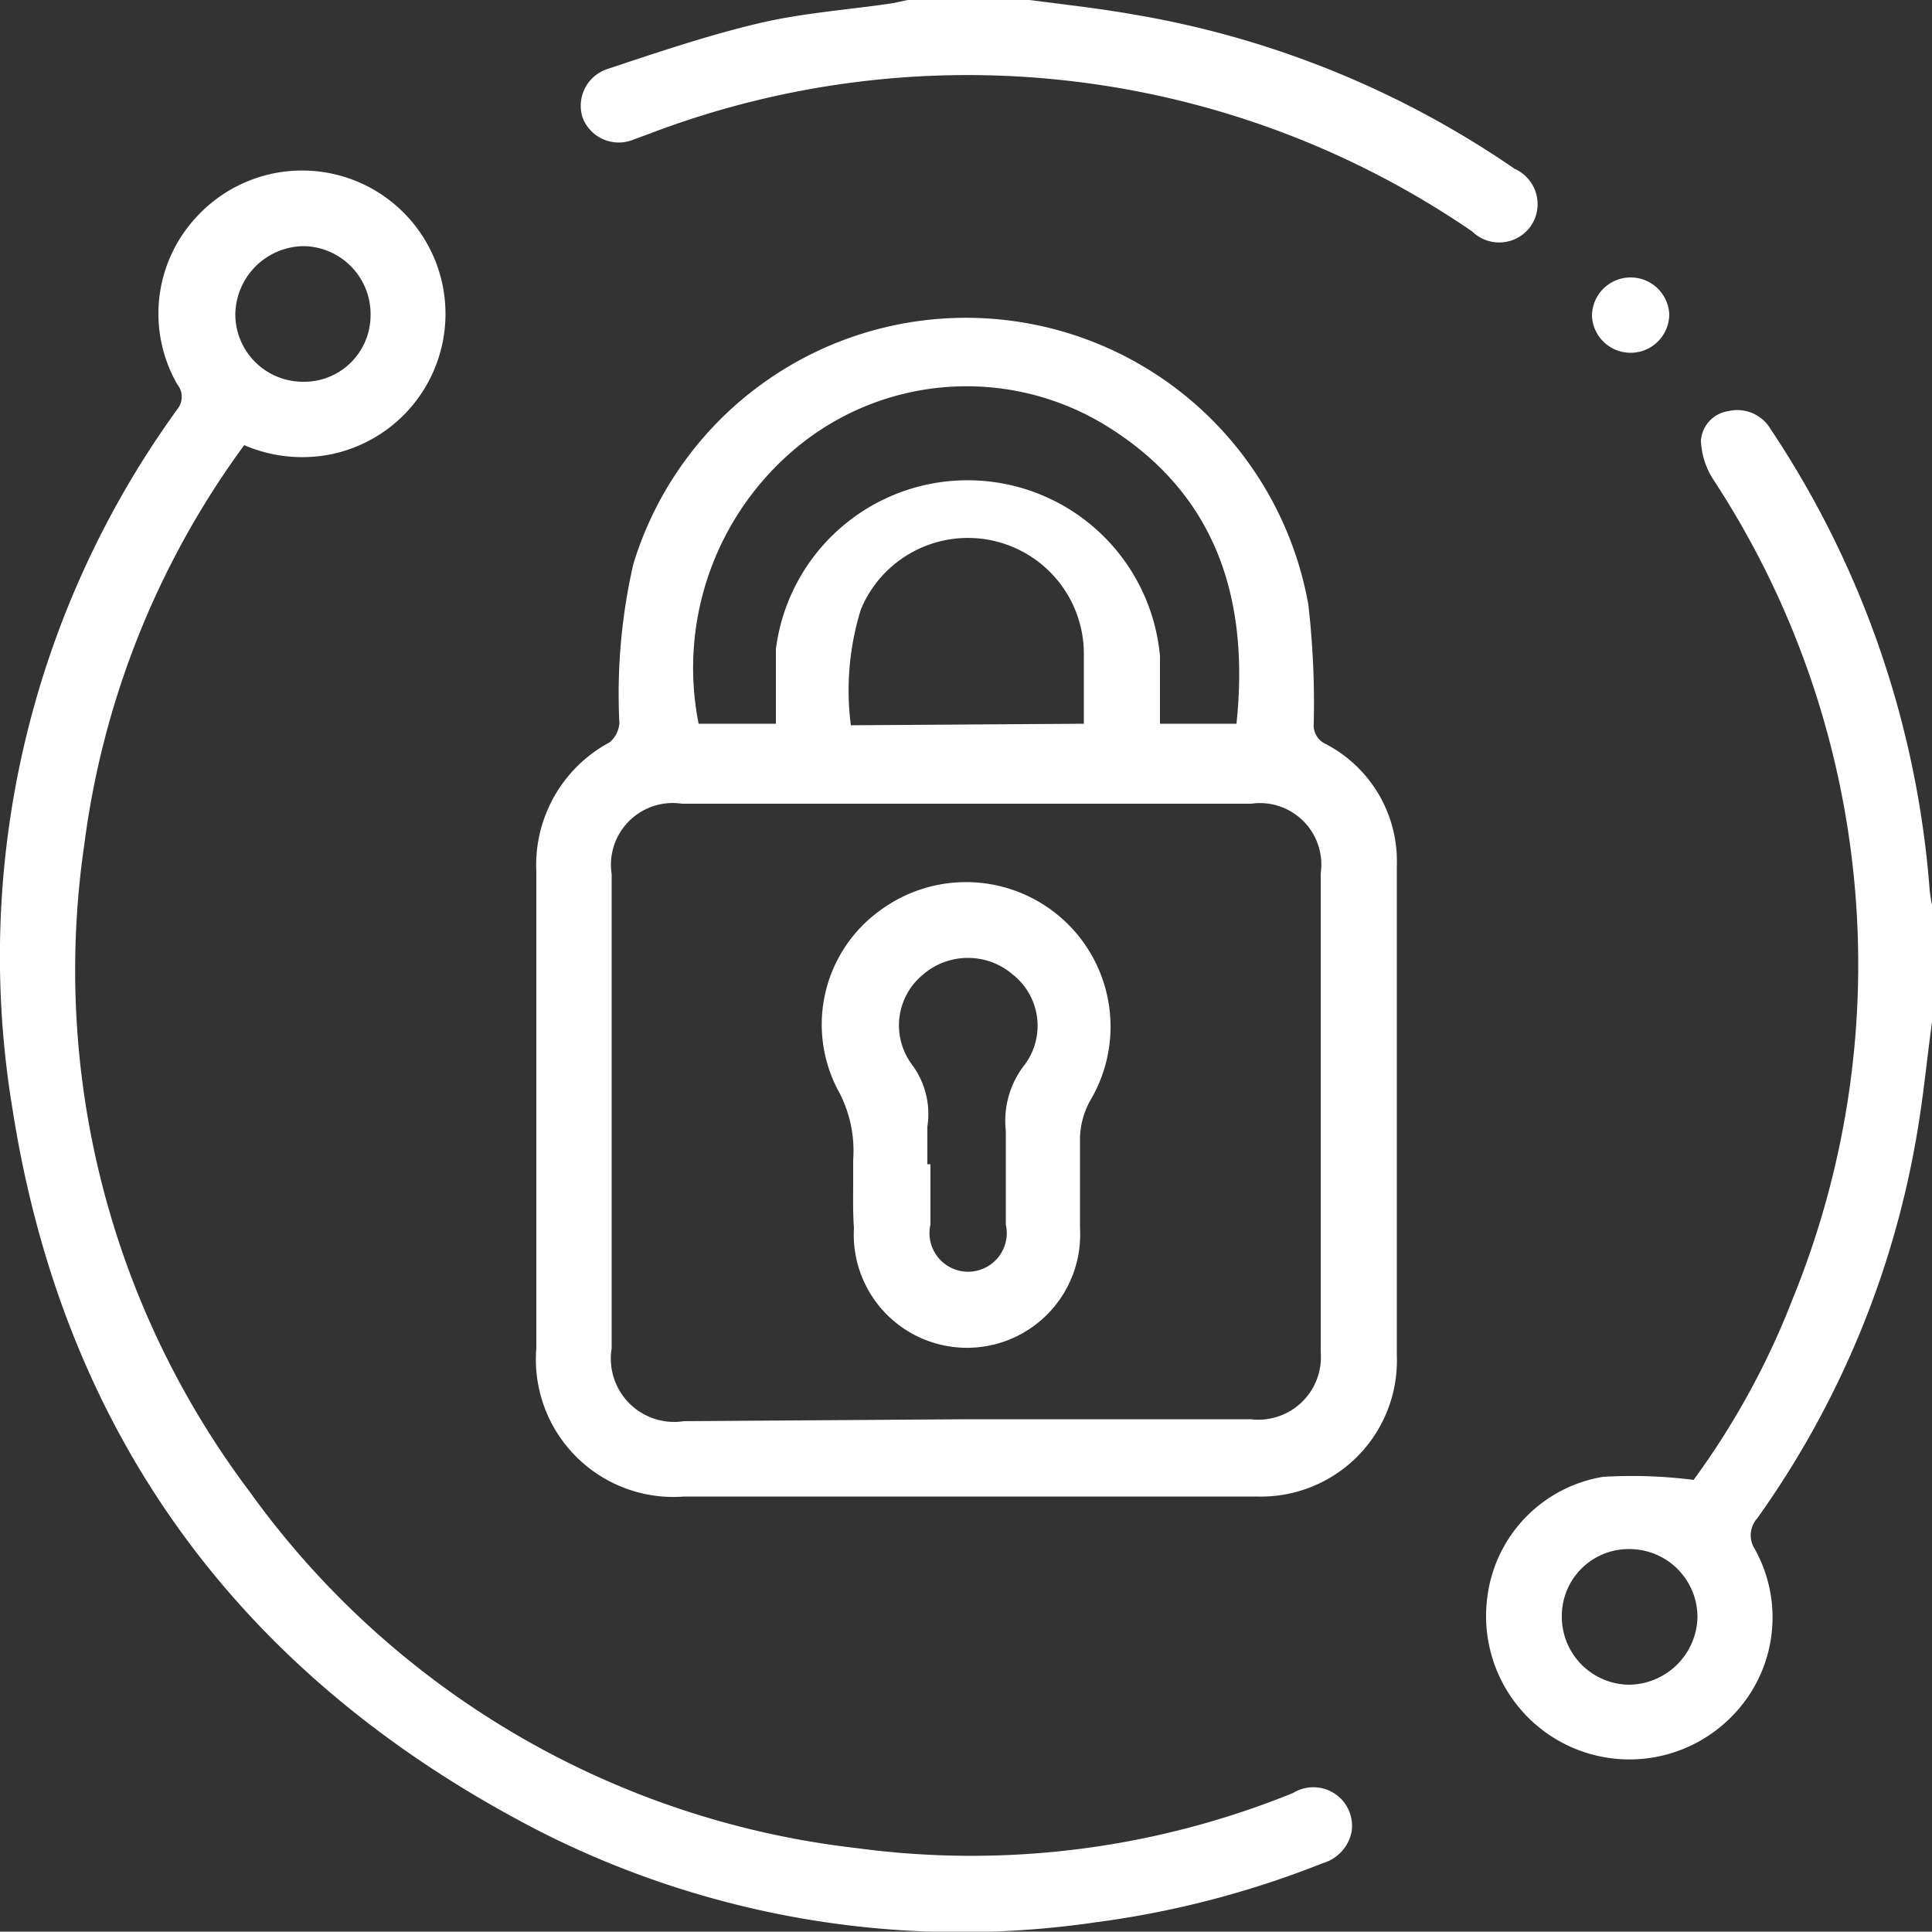
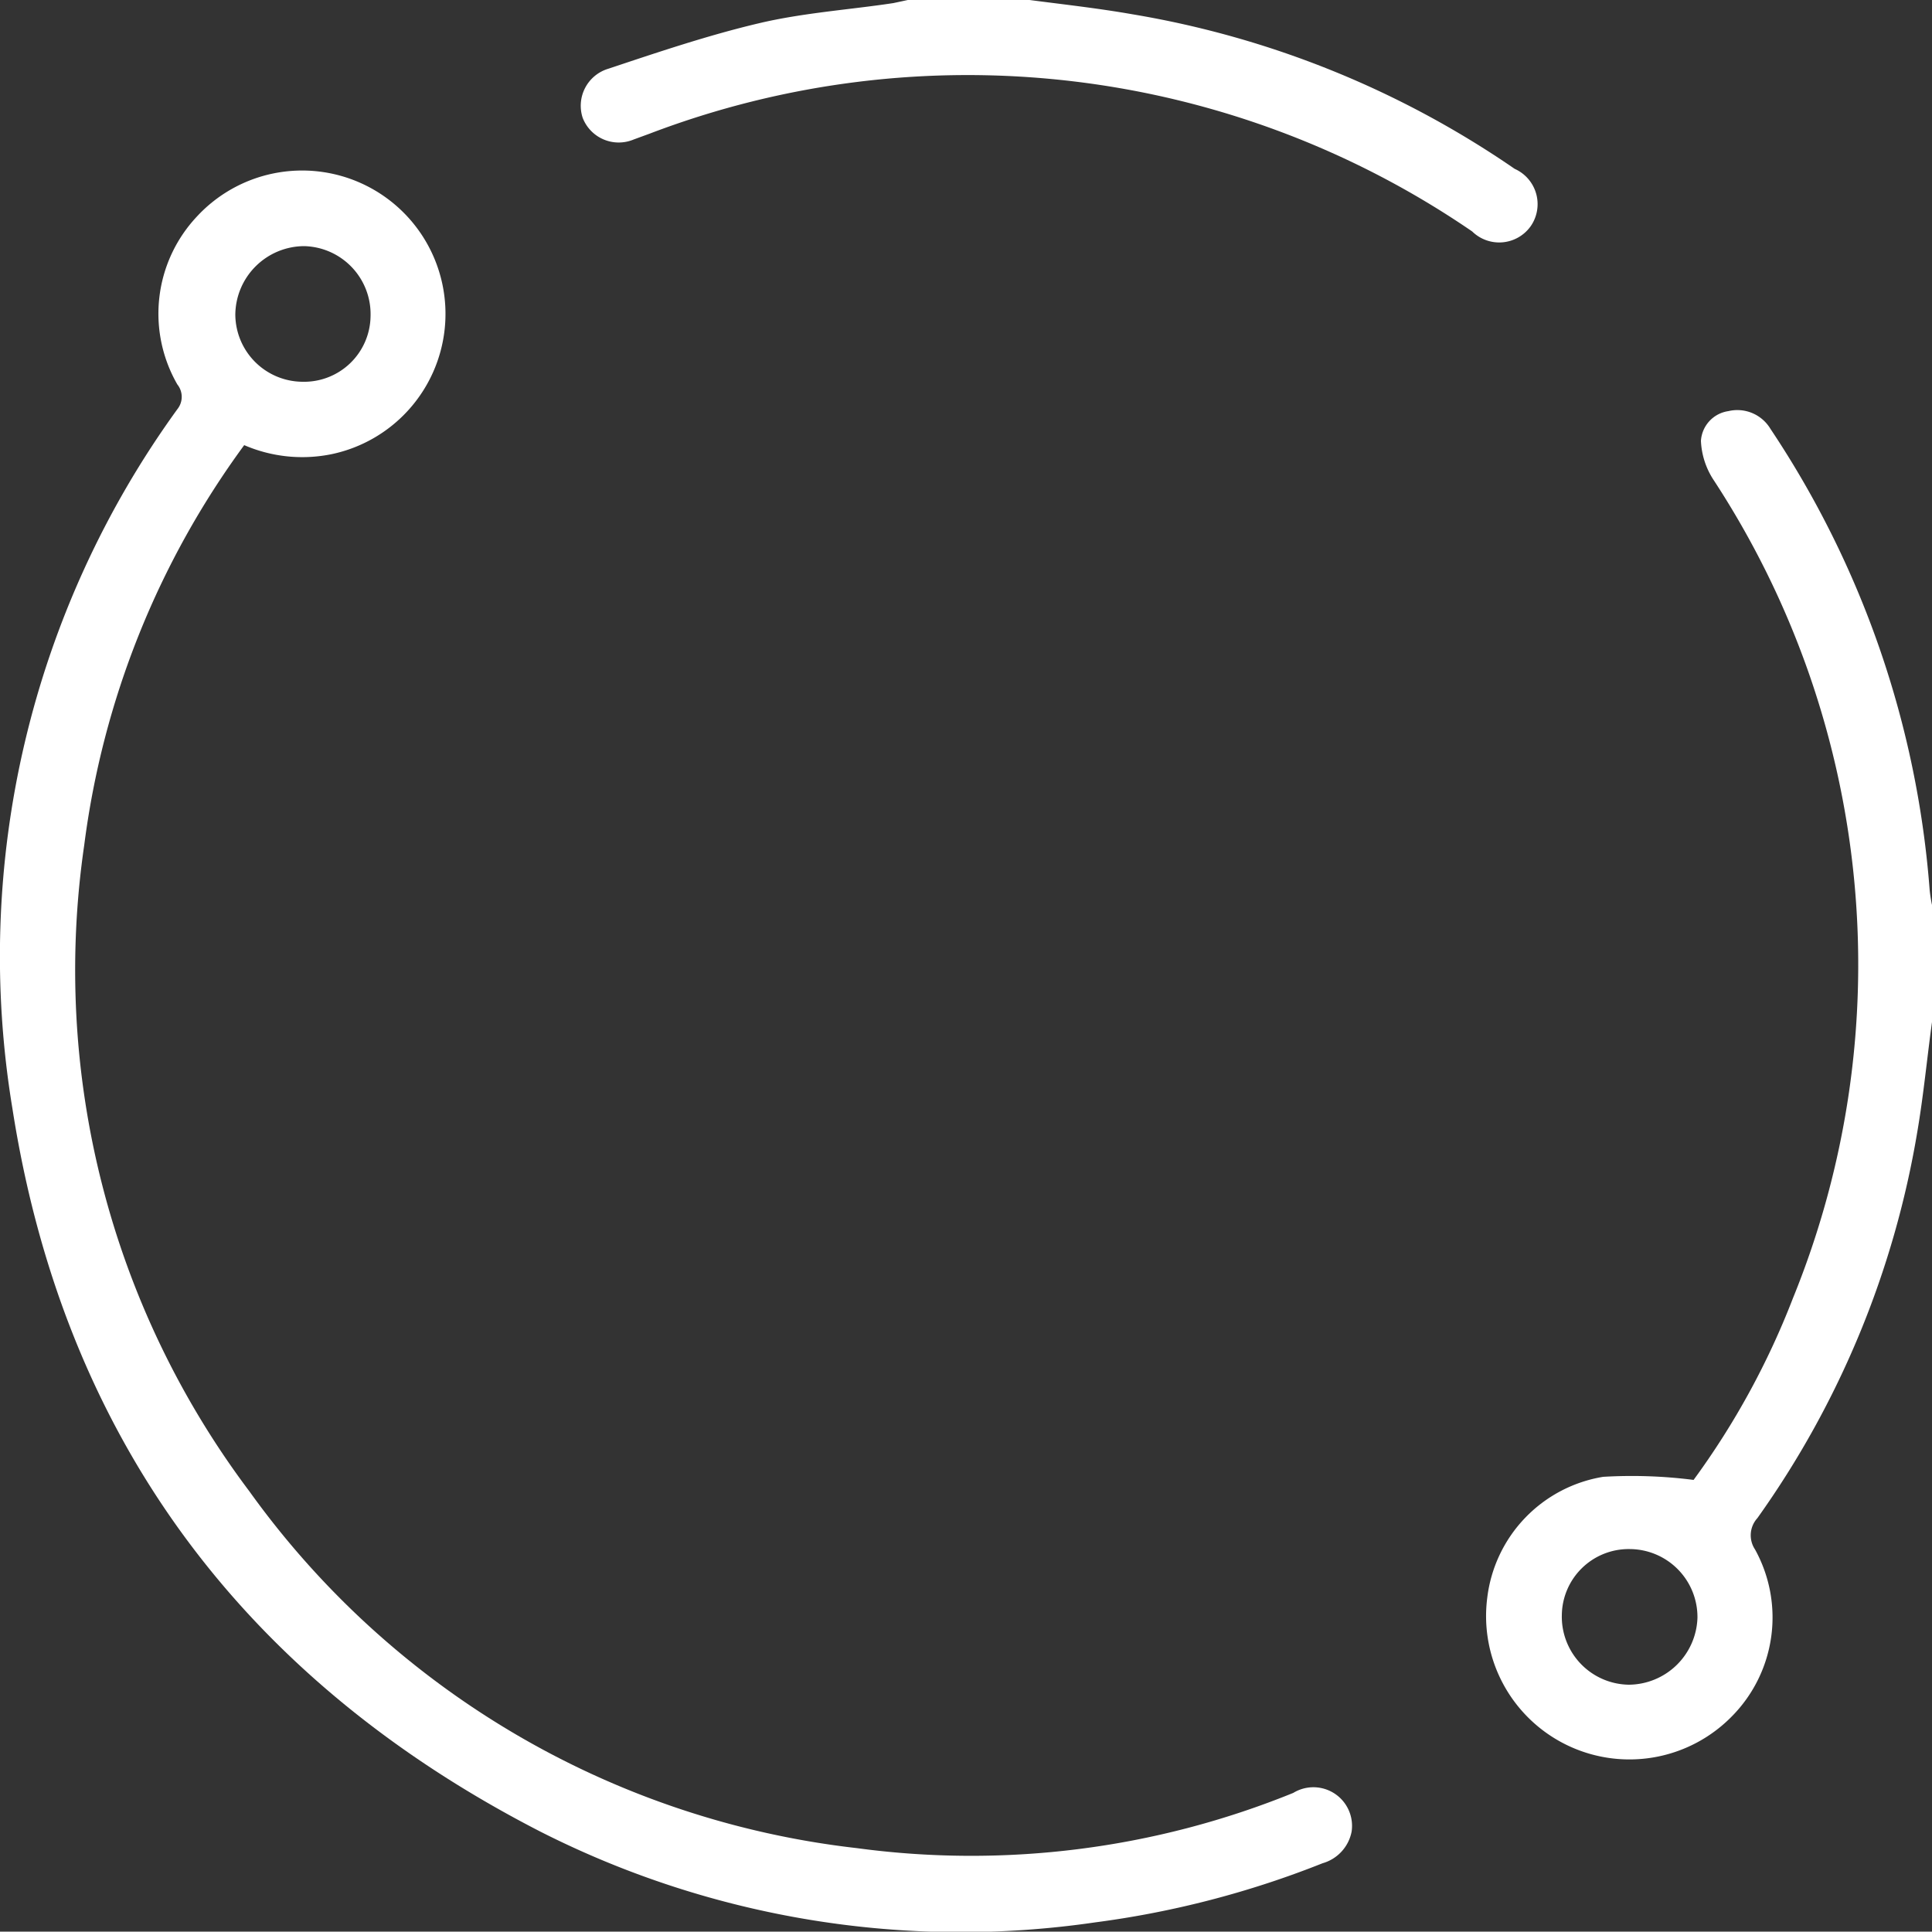
<svg xmlns="http://www.w3.org/2000/svg" id="Layer_1" data-name="Layer 1" viewBox="0 0 50 49.99">
  <rect x="0" y="0" width="50" height="49.99" fill="#333333" stroke="none" />
  <defs>
    <style>.cls-1{fill:#fff;}</style>
  </defs>
-   <path class="cls-1" d="M50,26.46c-.13.95-.22,1.9-.38,2.84a24,24,0,0,1-4.14,10,.66.66,0,0,0-.06.81,3.64,3.64,0,0,1-.6,4.32,3.71,3.71,0,0,1-6.33-3.07,3.61,3.61,0,0,1,3-3.13,12.62,12.62,0,0,1,2.34.08,20.35,20.35,0,0,0,2.57-4.7,22.89,22.89,0,0,0-2.06-21.19,2,2,0,0,1-.32-1,.83.83,0,0,1,.71-.77,1,1,0,0,1,1.09.46,24.87,24.87,0,0,1,4.12,11.94,3.85,3.85,0,0,0,.08.47ZM40.42,41.81a1.76,1.76,0,0,0,1.73,1.8,1.79,1.79,0,0,0,1.78-1.73,1.76,1.76,0,0,0-1.75-1.78A1.73,1.73,0,0,0,40.42,41.81Z" transform="translate(0 -0.01)" />
+   <path class="cls-1" d="M50,26.46c-.13.95-.22,1.9-.38,2.84a24,24,0,0,1-4.14,10,.66.66,0,0,0-.06.81,3.64,3.64,0,0,1-.6,4.32,3.71,3.71,0,0,1-6.33-3.07,3.61,3.61,0,0,1,3-3.13,12.62,12.62,0,0,1,2.34.08,20.35,20.35,0,0,0,2.57-4.7,22.89,22.89,0,0,0-2.06-21.19,2,2,0,0,1-.32-1,.83.83,0,0,1,.71-.77,1,1,0,0,1,1.09.46,24.87,24.87,0,0,1,4.12,11.94,3.85,3.85,0,0,0,.08.47M40.42,41.81a1.76,1.76,0,0,0,1.73,1.8,1.79,1.79,0,0,0,1.78-1.73,1.76,1.76,0,0,0-1.75-1.78A1.73,1.73,0,0,0,40.42,41.81Z" transform="translate(0 -0.01)" />
  <path class="cls-1" d="M26.57,0c.91.12,1.83.22,2.74.38a24.58,24.58,0,0,1,9.89,4,1,1,0,0,1,.41,1.49A1,1,0,0,1,38.1,6,23.09,23.09,0,0,0,16.81,3.47l-.41.15a1,1,0,0,1-1.32-.56,1,1,0,0,1,.66-1.27C17,1.37,18.33.92,19.65.61,20.79.34,22,.26,23.12.09L23.54,0Z" transform="translate(0 -0.01)" />
-   <path class="cls-1" d="M25,38.74H17.71a3.56,3.56,0,0,1-3.83-3.84q0-6.16,0-12.34a3.6,3.6,0,0,1,1.9-3.34.73.73,0,0,0,.25-.49,15.06,15.06,0,0,1,.36-4.12,9,9,0,0,1,17.47,1.05A22.46,22.46,0,0,1,34,18.73a.53.53,0,0,0,.3.53,3.42,3.42,0,0,1,1.85,3.15q0,6.35,0,12.69a3.52,3.52,0,0,1-3.63,3.64Zm0-2h7.37A1.62,1.62,0,0,0,34.18,35q0-6.19,0-12.39a1.59,1.59,0,0,0-1.8-1.8H17.65a1.6,1.6,0,0,0-1.82,1.83V34.9a1.64,1.64,0,0,0,1.87,1.89Zm7-18c.32-3.05-.4-5.85-3.32-7.68a6.9,6.9,0,0,0-7.9.4,7.41,7.41,0,0,0-2.7,7.28h2c0-.67,0-1.3,0-1.93a5,5,0,0,1,9.94.18c0,.58,0,1.16,0,1.75Zm-3.95,0c0-.64,0-1.23,0-1.83a3,3,0,0,0-5.77-1.13,7.06,7.06,0,0,0-.26,3Z" transform="translate(0 -0.01)" />
  <path class="cls-1" d="M6.32,11.53A22.27,22.27,0,0,0,2.18,21.88,22.43,22.43,0,0,0,6.45,38.6a22.48,22.48,0,0,0,15.73,9.24,22.13,22.13,0,0,0,11.29-1.43,1,1,0,0,1,1.51,1,1.06,1.06,0,0,1-.75.82,24.49,24.49,0,0,1-5.88,1.53A24.06,24.06,0,0,1,14,47.42C6.32,43.48,1.65,37.24.32,28.69A24.13,24.13,0,0,1,4.59,10.6a.51.51,0,0,0,0-.64,3.67,3.67,0,0,1,.5-4.34,3.71,3.71,0,1,1,3.51,6.14A3.79,3.79,0,0,1,6.32,11.53ZM7.83,9.89a1.72,1.72,0,0,0,1.76-1.7A1.76,1.76,0,0,0,7.87,6.38,1.79,1.79,0,0,0,6.09,8.15,1.75,1.75,0,0,0,7.83,9.89Z" transform="translate(0 -0.01)" />
-   <path class="cls-1" d="M41.2,8.19a1,1,0,0,1,1-1,1,1,0,0,1,1,.95,1,1,0,0,1-1,1A1,1,0,0,1,41.2,8.19Z" transform="translate(0 -0.01)" />
-   <path class="cls-1" d="M22.08,30.57c0-.18,0-.36,0-.54a3.27,3.27,0,0,0-.41-1.84,3.64,3.64,0,0,1,1.11-4.62,3.74,3.74,0,0,1,5.43,4.93,2.11,2.11,0,0,0-.26.95c0,.78,0,1.56,0,2.34a2.93,2.93,0,1,1-5.85,0C22.07,31.38,22.08,31,22.08,30.57Zm2-.43c0,.52,0,1,0,1.56a1,1,0,1,0,1.95,0c0-.81,0-1.62,0-2.43a2.35,2.35,0,0,1,.5-1.72,1.69,1.69,0,0,0-.32-2.32,1.78,1.78,0,0,0-2.32,0,1.7,1.7,0,0,0-.29,2.33A2.14,2.14,0,0,1,24,29.17C24,29.49,24,29.82,24,30.14Z" transform="translate(0 -0.01)" />
</svg>